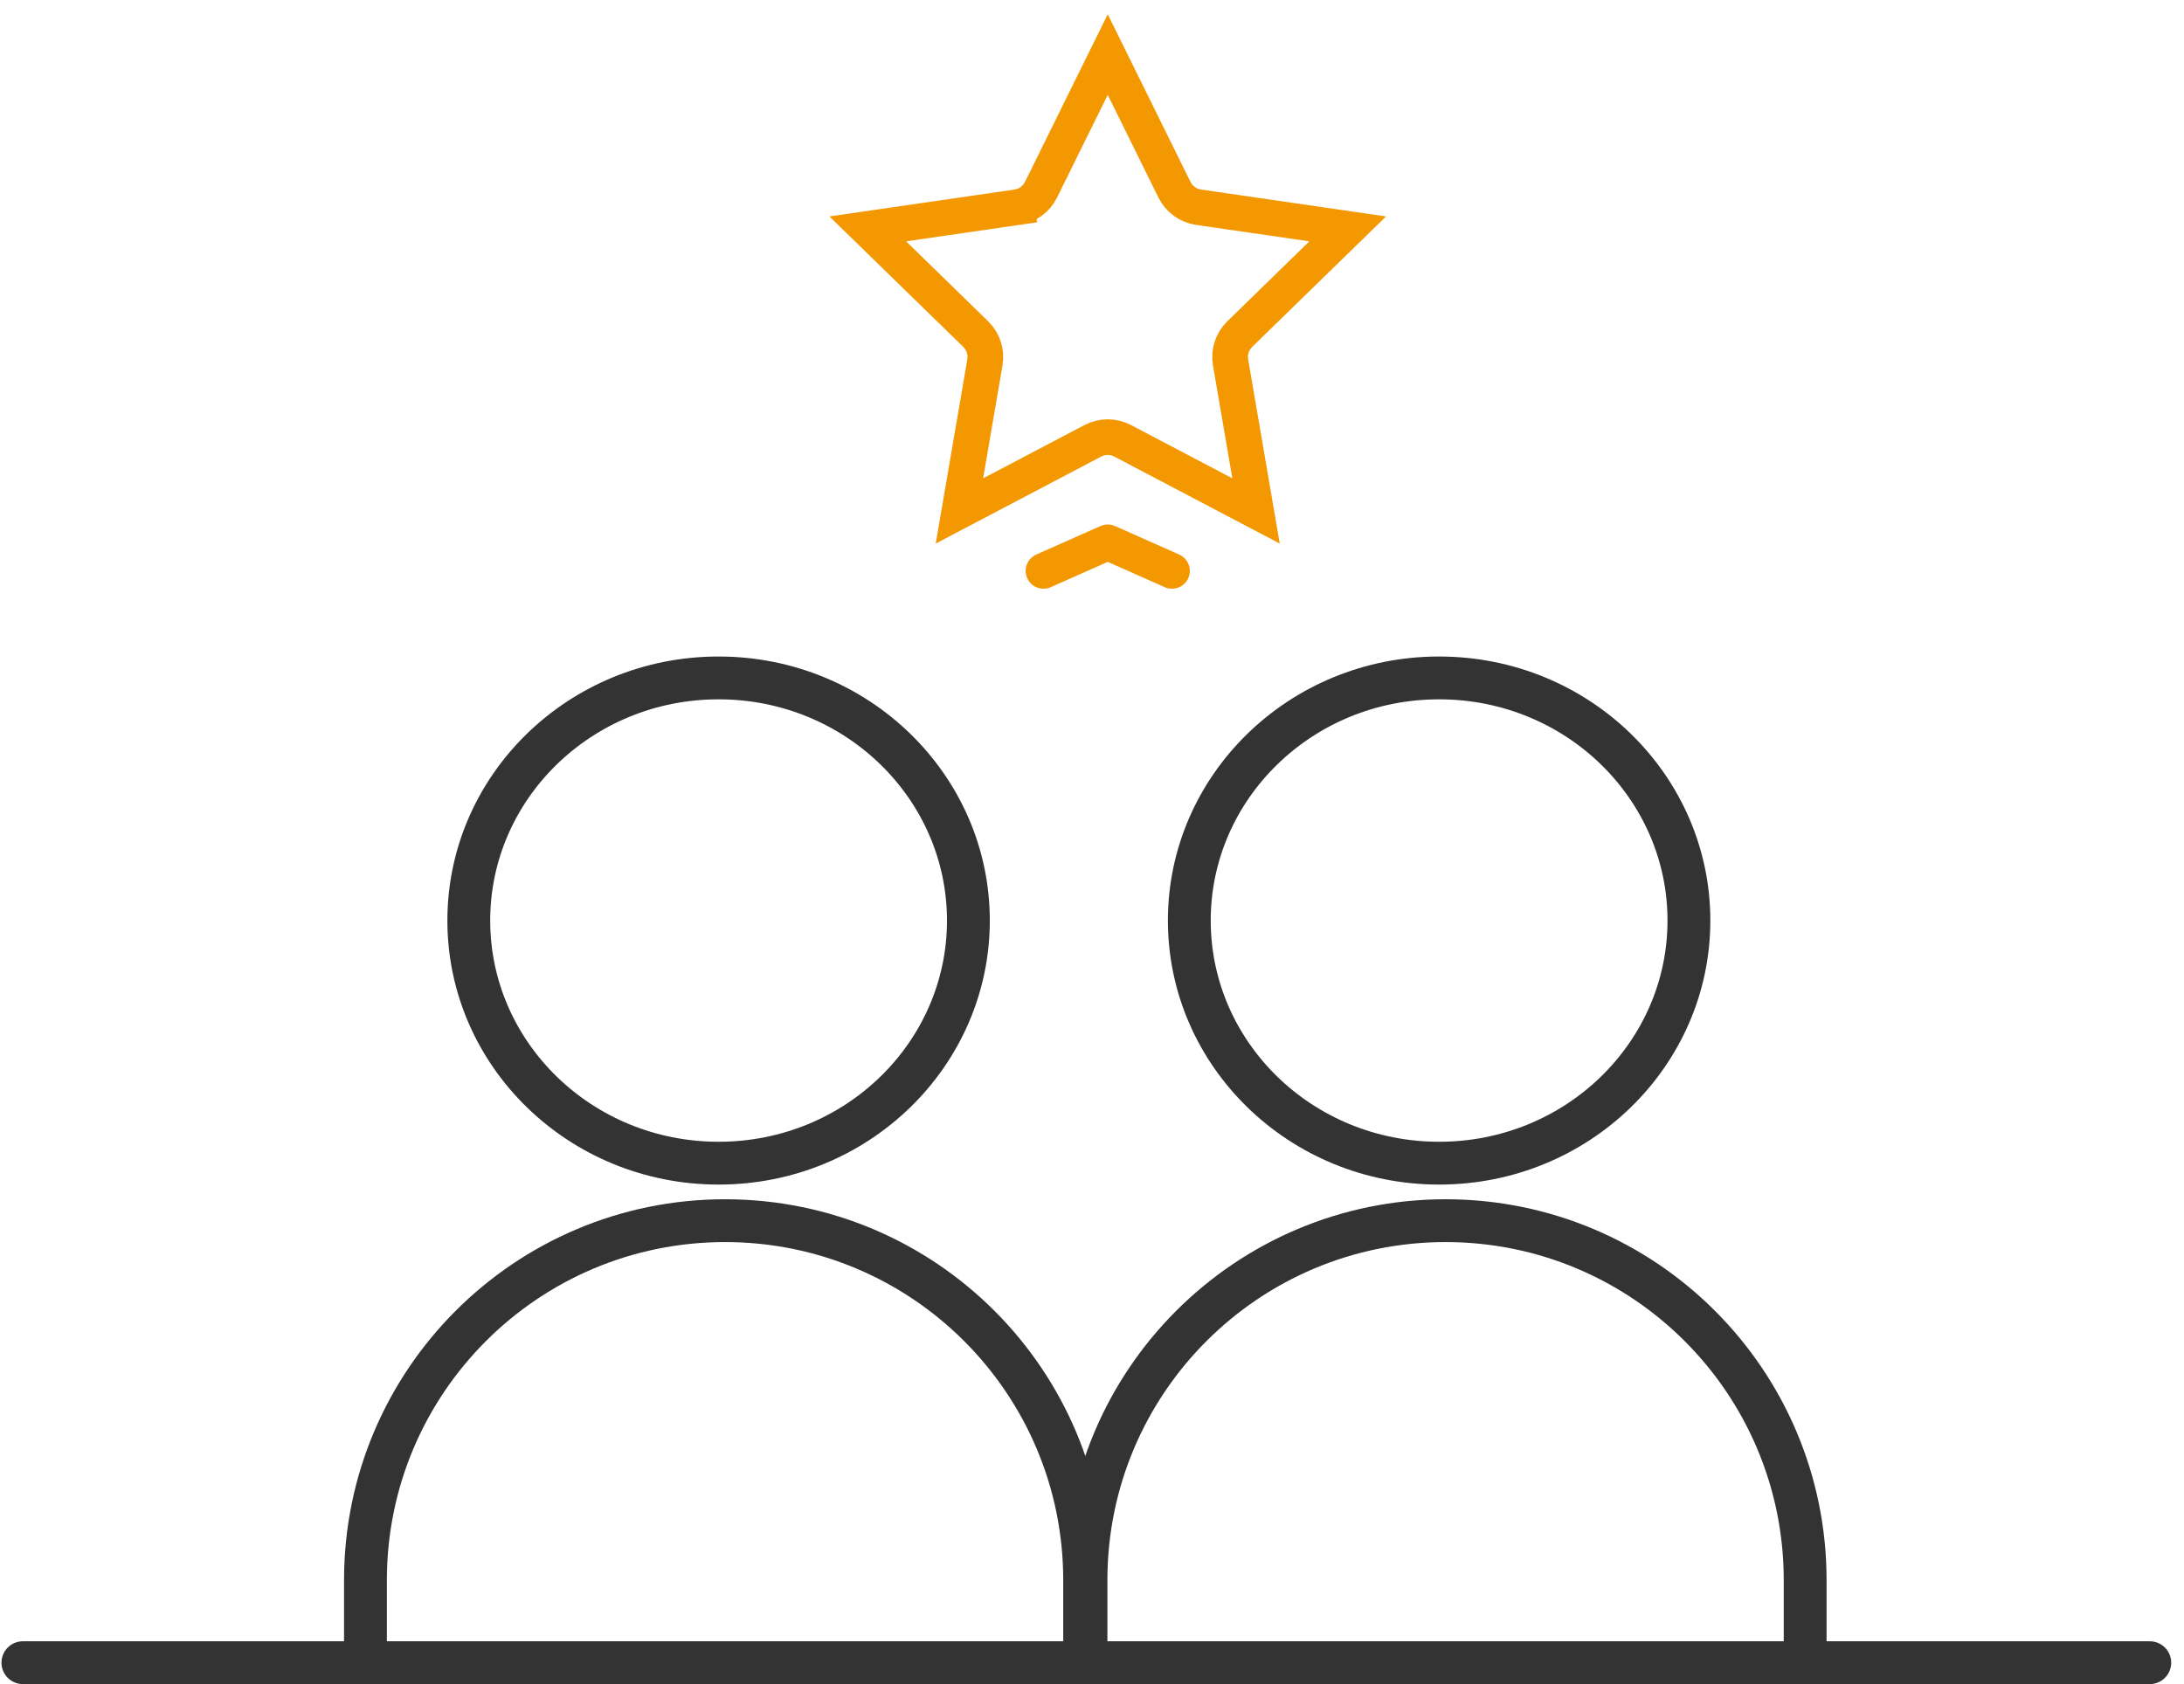
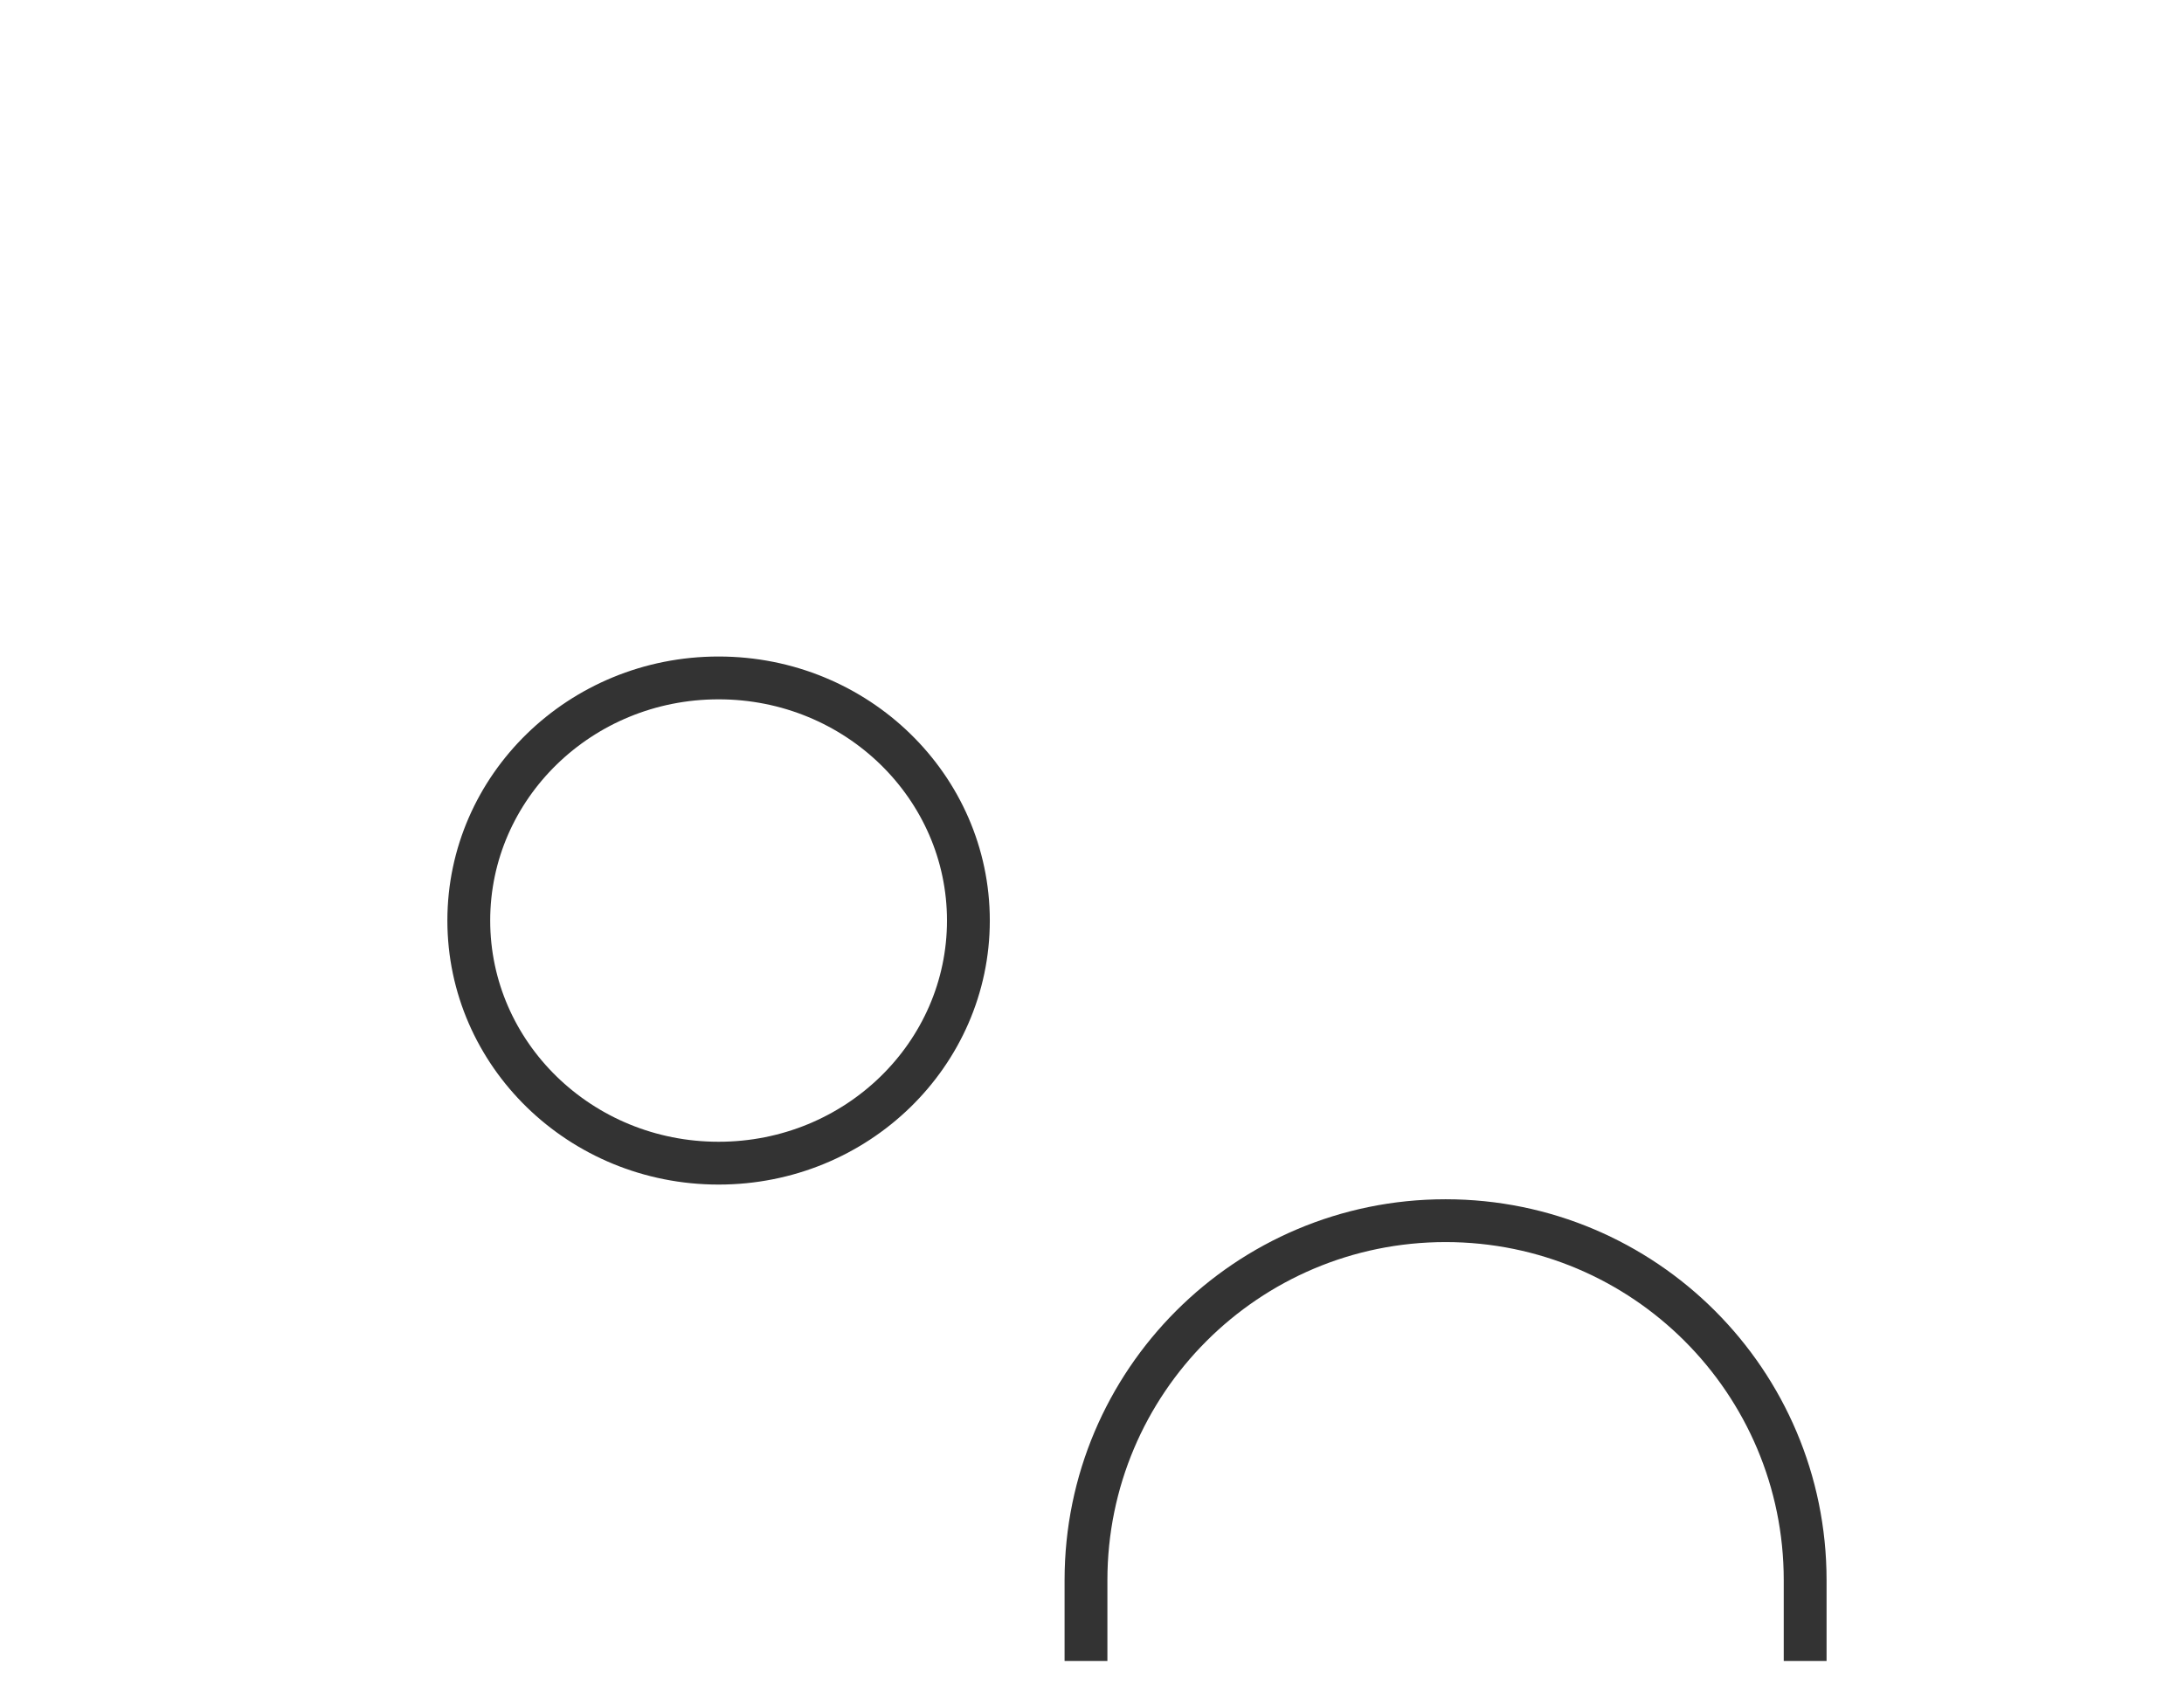
<svg xmlns="http://www.w3.org/2000/svg" width="153" height="118" viewBox="0 0 153 118" fill="none">
  <path d="M67.841 64.5C67.841 73.851 60.044 81.5 50.341 81.5C40.638 81.5 32.841 73.851 32.841 64.5C32.841 55.149 40.638 47.5 50.341 47.5C60.044 47.5 67.841 55.149 67.841 64.5Z" stroke="#333333" stroke-width="3" />
-   <path d="M118.317 64.5C118.317 73.851 110.52 81.5 100.817 81.5C91.114 81.5 83.317 73.851 83.317 64.5C83.317 55.149 91.114 47.5 100.817 47.5C110.52 47.5 118.317 55.149 118.317 64.5Z" stroke="#333333" stroke-width="3" />
-   <path fill-rule="evenodd" clip-rule="evenodd" d="M74.484 116.381V110.719C74.484 97.635 63.877 87.029 50.793 87.029C37.709 87.029 27.102 97.635 27.102 110.719V116.381H24.102V110.719C24.102 95.978 36.052 84.029 50.793 84.029C65.534 84.029 77.484 95.978 77.484 110.719V116.381H74.484Z" fill="#333333" />
  <path fill-rule="evenodd" clip-rule="evenodd" d="M124.96 116.381V110.719C124.96 97.635 114.353 87.029 101.27 87.029C88.186 87.029 77.579 97.635 77.579 110.719V116.381H74.579V110.719C74.579 95.978 86.529 84.029 101.27 84.029C116.01 84.029 127.96 95.978 127.96 110.719V116.381H124.96Z" fill="#333333" />
-   <line x1="1.603" y1="116.5" x2="150.603" y2="116.5" stroke="#333333" stroke-width="3" stroke-linecap="round" />
-   <path d="M72.931 13.289L77.603 3.824L82.274 13.289C82.602 13.953 83.235 14.414 83.968 14.52L94.413 16.038L86.855 23.405C86.325 23.922 86.082 24.667 86.208 25.397L87.992 35.8L78.65 30.888C77.994 30.544 77.211 30.544 76.555 30.888L67.213 35.8L68.997 25.397C69.123 24.667 68.881 23.922 68.35 23.405L60.792 16.038L71.237 14.52L71.058 13.283L71.237 14.52C71.97 14.414 72.604 13.953 72.931 13.289Z" stroke="#F39800" stroke-width="2.5" />
-   <path d="M73.103 40L77.603 38L82.103 40" stroke="#F39800" stroke-width="2.5" stroke-linecap="round" stroke-linejoin="round" />
</svg>